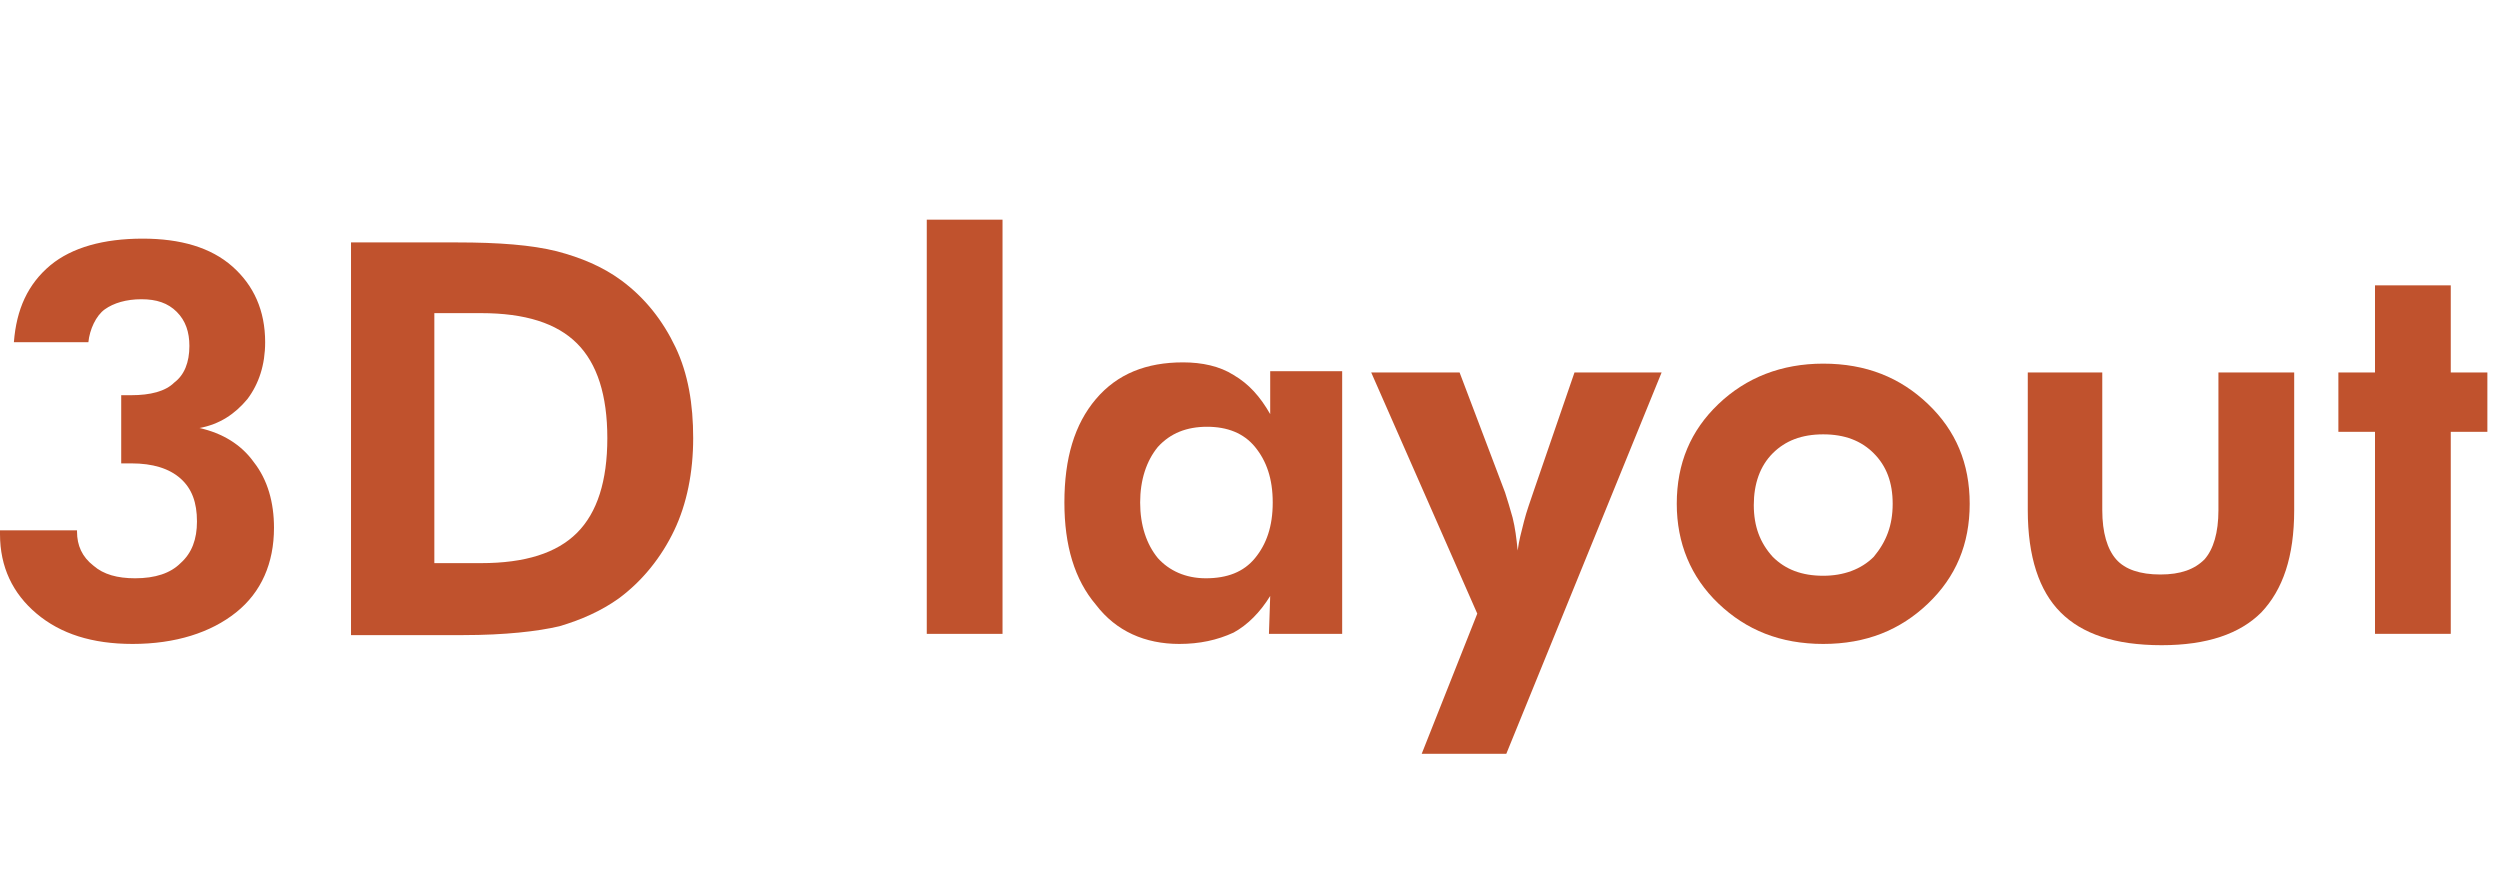
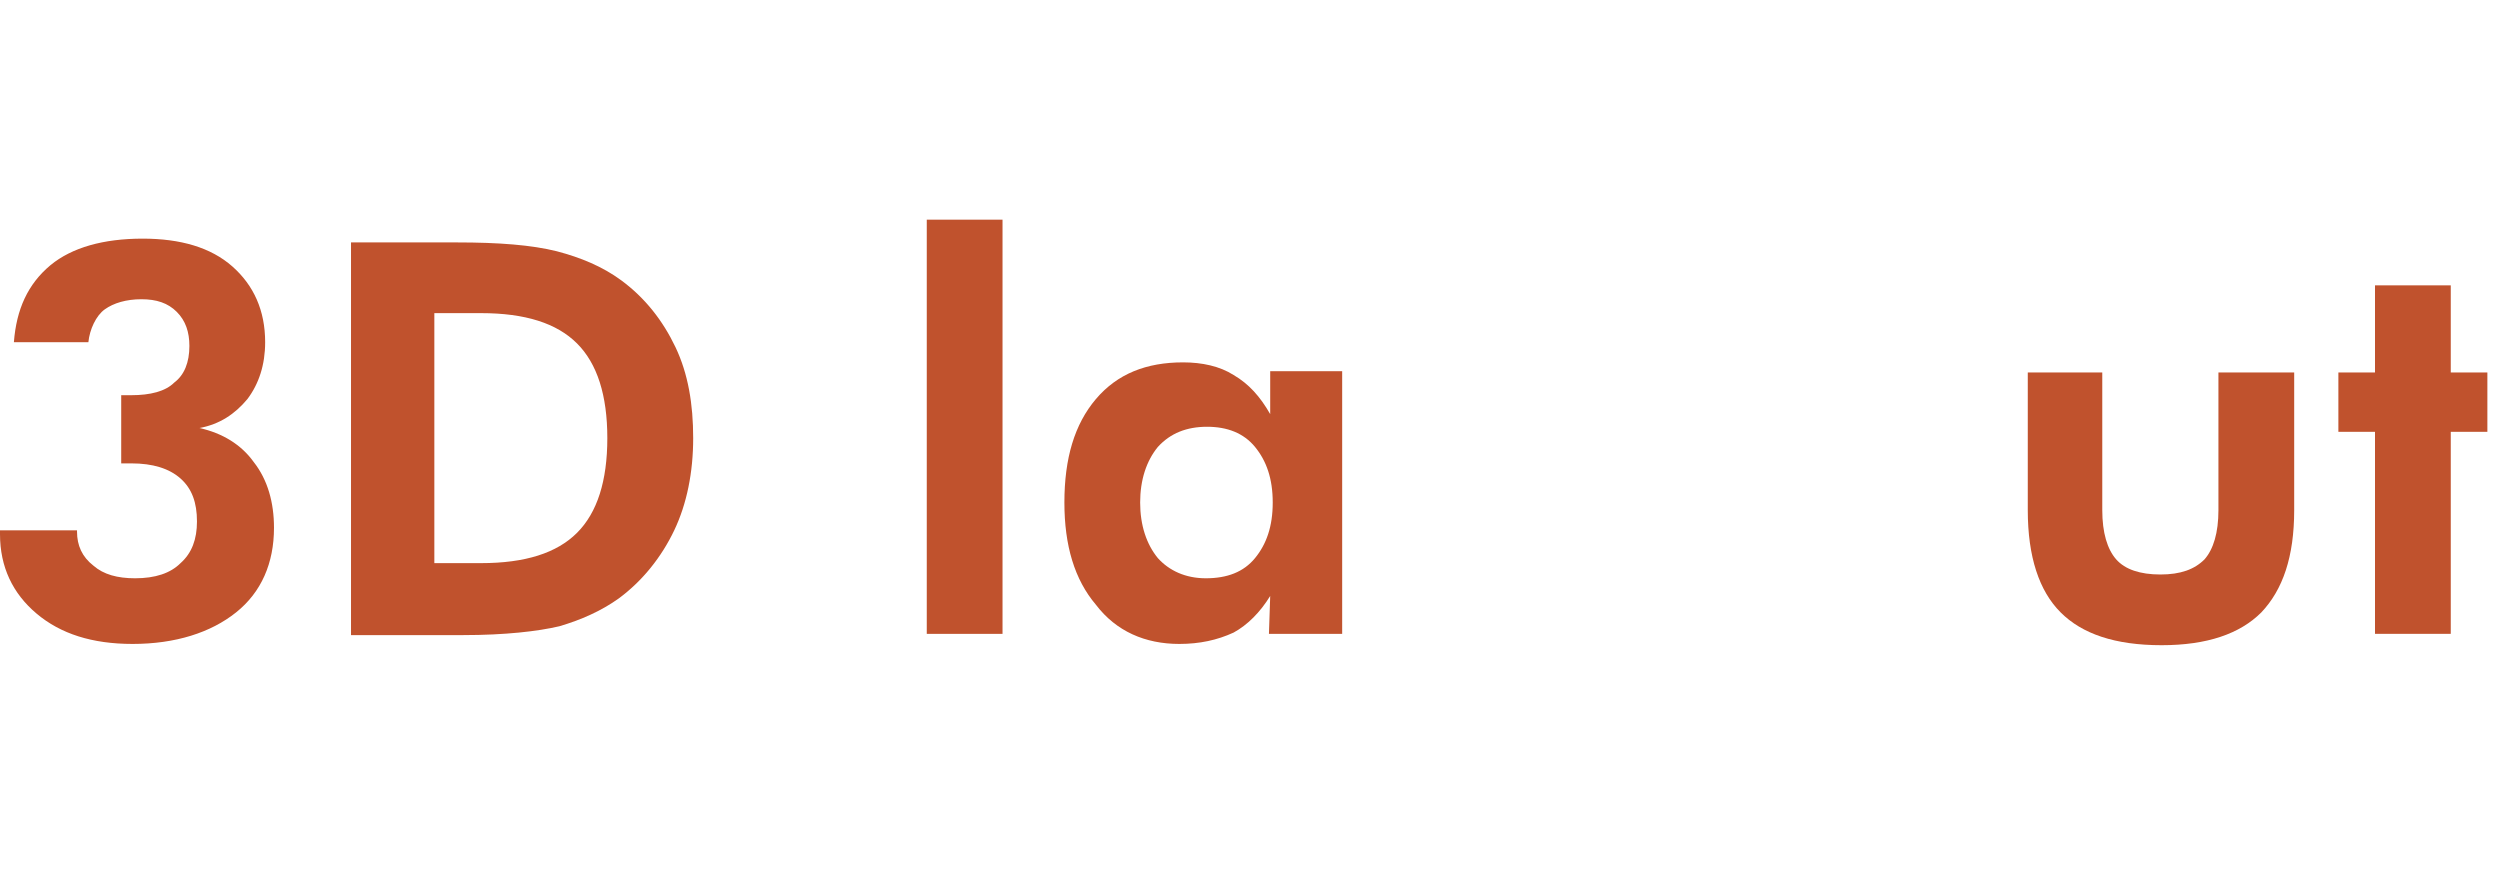
<svg xmlns="http://www.w3.org/2000/svg" version="1.1" id="レイヤー_1" x="0px" y="0px" width="198px" height="70px" viewBox="0 0 198 70" style="enable-background:new 0 0 198 70;" xml:space="preserve">
  <style type="text/css">
	.st0{fill:#C0522D;}
</style>
  <g>
    <g>
      <g>
        <g>
          <path class="st0" d="M0,42h6.1v0.1c0,1.1,0.4,2,1.3,2.7c0.8,0.7,1.9,1,3.3,1c1.6,0,2.8-0.4,3.6-1.2c0.9-0.8,1.3-1.9,1.3-3.3      c0-1.5-0.4-2.6-1.3-3.4c-0.9-0.8-2.2-1.2-3.9-1.2c-0.1,0-0.2,0-0.4,0c-0.2,0-0.3,0-0.4,0v-5.4c0.1,0,0.2,0,0.4,0      c0.2,0,0.3,0,0.4,0c1.5,0,2.7-0.3,3.4-1c0.8-0.6,1.2-1.6,1.2-2.9c0-1.1-0.3-2-1-2.7c-0.7-0.7-1.6-1-2.8-1      c-1.2,0-2.2,0.3-2.9,0.8S7.1,26.1,7,27.1H1.1c0.2-2.6,1.1-4.6,2.9-6.1c1.7-1.4,4.2-2.1,7.3-2.1c3,0,5.4,0.7,7.1,2.2      s2.6,3.5,2.6,6c0,1.8-0.5,3.3-1.4,4.5c-1,1.2-2.2,2-3.8,2.3c1.8,0.4,3.3,1.3,4.3,2.7c1.1,1.4,1.6,3.2,1.6,5.2c0,2.8-1,5.1-3,6.7      c-2,1.6-4.8,2.5-8.2,2.5c-3.2,0-5.7-0.8-7.6-2.4S0,44.9,0,42.3V42z" />
          <path class="st0" d="M27.8,50.2v-31h8.4c3.3,0,5.9,0.2,7.9,0.7c1.9,0.5,3.6,1.2,5.1,2.3c1.9,1.4,3.3,3.2,4.3,5.3      c1,2.1,1.4,4.5,1.4,7.2c0,2.7-0.5,5.2-1.5,7.3S50.9,46,49,47.4c-1.4,1-3,1.7-4.7,2.2c-1.7,0.4-4.3,0.7-7.6,0.7h-2.3H27.8z       M34.4,44.6h3.7c3.5,0,6-0.8,7.6-2.4c1.6-1.6,2.4-4.1,2.4-7.5c0-3.4-0.8-5.9-2.4-7.5c-1.6-1.6-4.1-2.4-7.6-2.4h-3.7V44.6z" />
          <path class="st0" d="M73.4,50.2V17.4h6v32.8H73.4z" />
          <path class="st0" d="M106.3,50.2h-5.8l0.1-3c-0.8,1.3-1.8,2.3-2.9,2.9C96.4,50.7,95,51,93.4,51c-2.7,0-5-1-6.6-3.1      c-1.7-2-2.5-4.7-2.5-8.1c0-3.5,0.8-6.2,2.5-8.2c1.7-2,4-2.9,6.9-2.9c1.5,0,2.9,0.3,4,1c1.2,0.7,2.1,1.7,2.9,3.1v-3.4h5.7V50.2z       M100.8,39.8c0-1.9-0.5-3.3-1.4-4.4c-0.9-1.1-2.2-1.6-3.8-1.6c-1.6,0-2.9,0.5-3.9,1.6c-0.9,1.1-1.4,2.6-1.4,4.4s0.5,3.3,1.4,4.4      c0.9,1,2.2,1.6,3.8,1.6c1.7,0,3-0.5,3.9-1.6S100.8,41.7,100.8,39.8z" />
-           <path class="st0" d="M117,48.6l-8.4-19.1h7l3.6,9.5c0.2,0.6,0.4,1.3,0.6,2c0.2,0.8,0.3,1.6,0.4,2.6c0.1-0.8,0.3-1.5,0.5-2.3      c0.2-0.8,0.5-1.6,0.8-2.5l3.2-9.3h6.9l-12.3,30.2h-6.7L117,48.6z" />
-           <path class="st0" d="M156,39.9c0,3.2-1.1,5.8-3.3,7.9s-4.9,3.2-8.3,3.2c-3.4,0-6.1-1.1-8.3-3.2s-3.3-4.8-3.3-7.9      c0-3.2,1.1-5.8,3.3-7.9c2.2-2.1,5-3.2,8.3-3.2c3.4,0,6.1,1.1,8.3,3.2S156,36.7,156,39.9z M149.9,39.9c0-1.7-0.5-3-1.5-4      c-1-1-2.3-1.5-4-1.5s-3,0.5-4,1.5c-1,1-1.5,2.4-1.5,4.1c0,1.7,0.5,3,1.5,4.1c1,1,2.3,1.5,4,1.5c1.6,0,3-0.5,4-1.5      C149.4,42.9,149.9,41.6,149.9,39.9z" />
          <path class="st0" d="M166.5,29.5v10.9c0,1.8,0.4,3.1,1.1,3.9c0.7,0.8,1.9,1.2,3.5,1.2c1.6,0,2.7-0.4,3.5-1.2      c0.7-0.8,1.1-2.1,1.1-3.9V29.5h6v10.9c0,3.7-0.9,6.3-2.6,8.1c-1.7,1.7-4.3,2.6-7.9,2.6c-3.7,0-6.3-0.9-8-2.6      c-1.7-1.7-2.6-4.4-2.6-8.1V29.5H166.5z" />
          <path class="st0" d="M188.1,50.2v-16h-2.9v-4.7h2.9v-6.9h6v6.9h2.9v4.7h-2.9v16H188.1z" />
        </g>
      </g>
    </g>
  </g>
</svg>